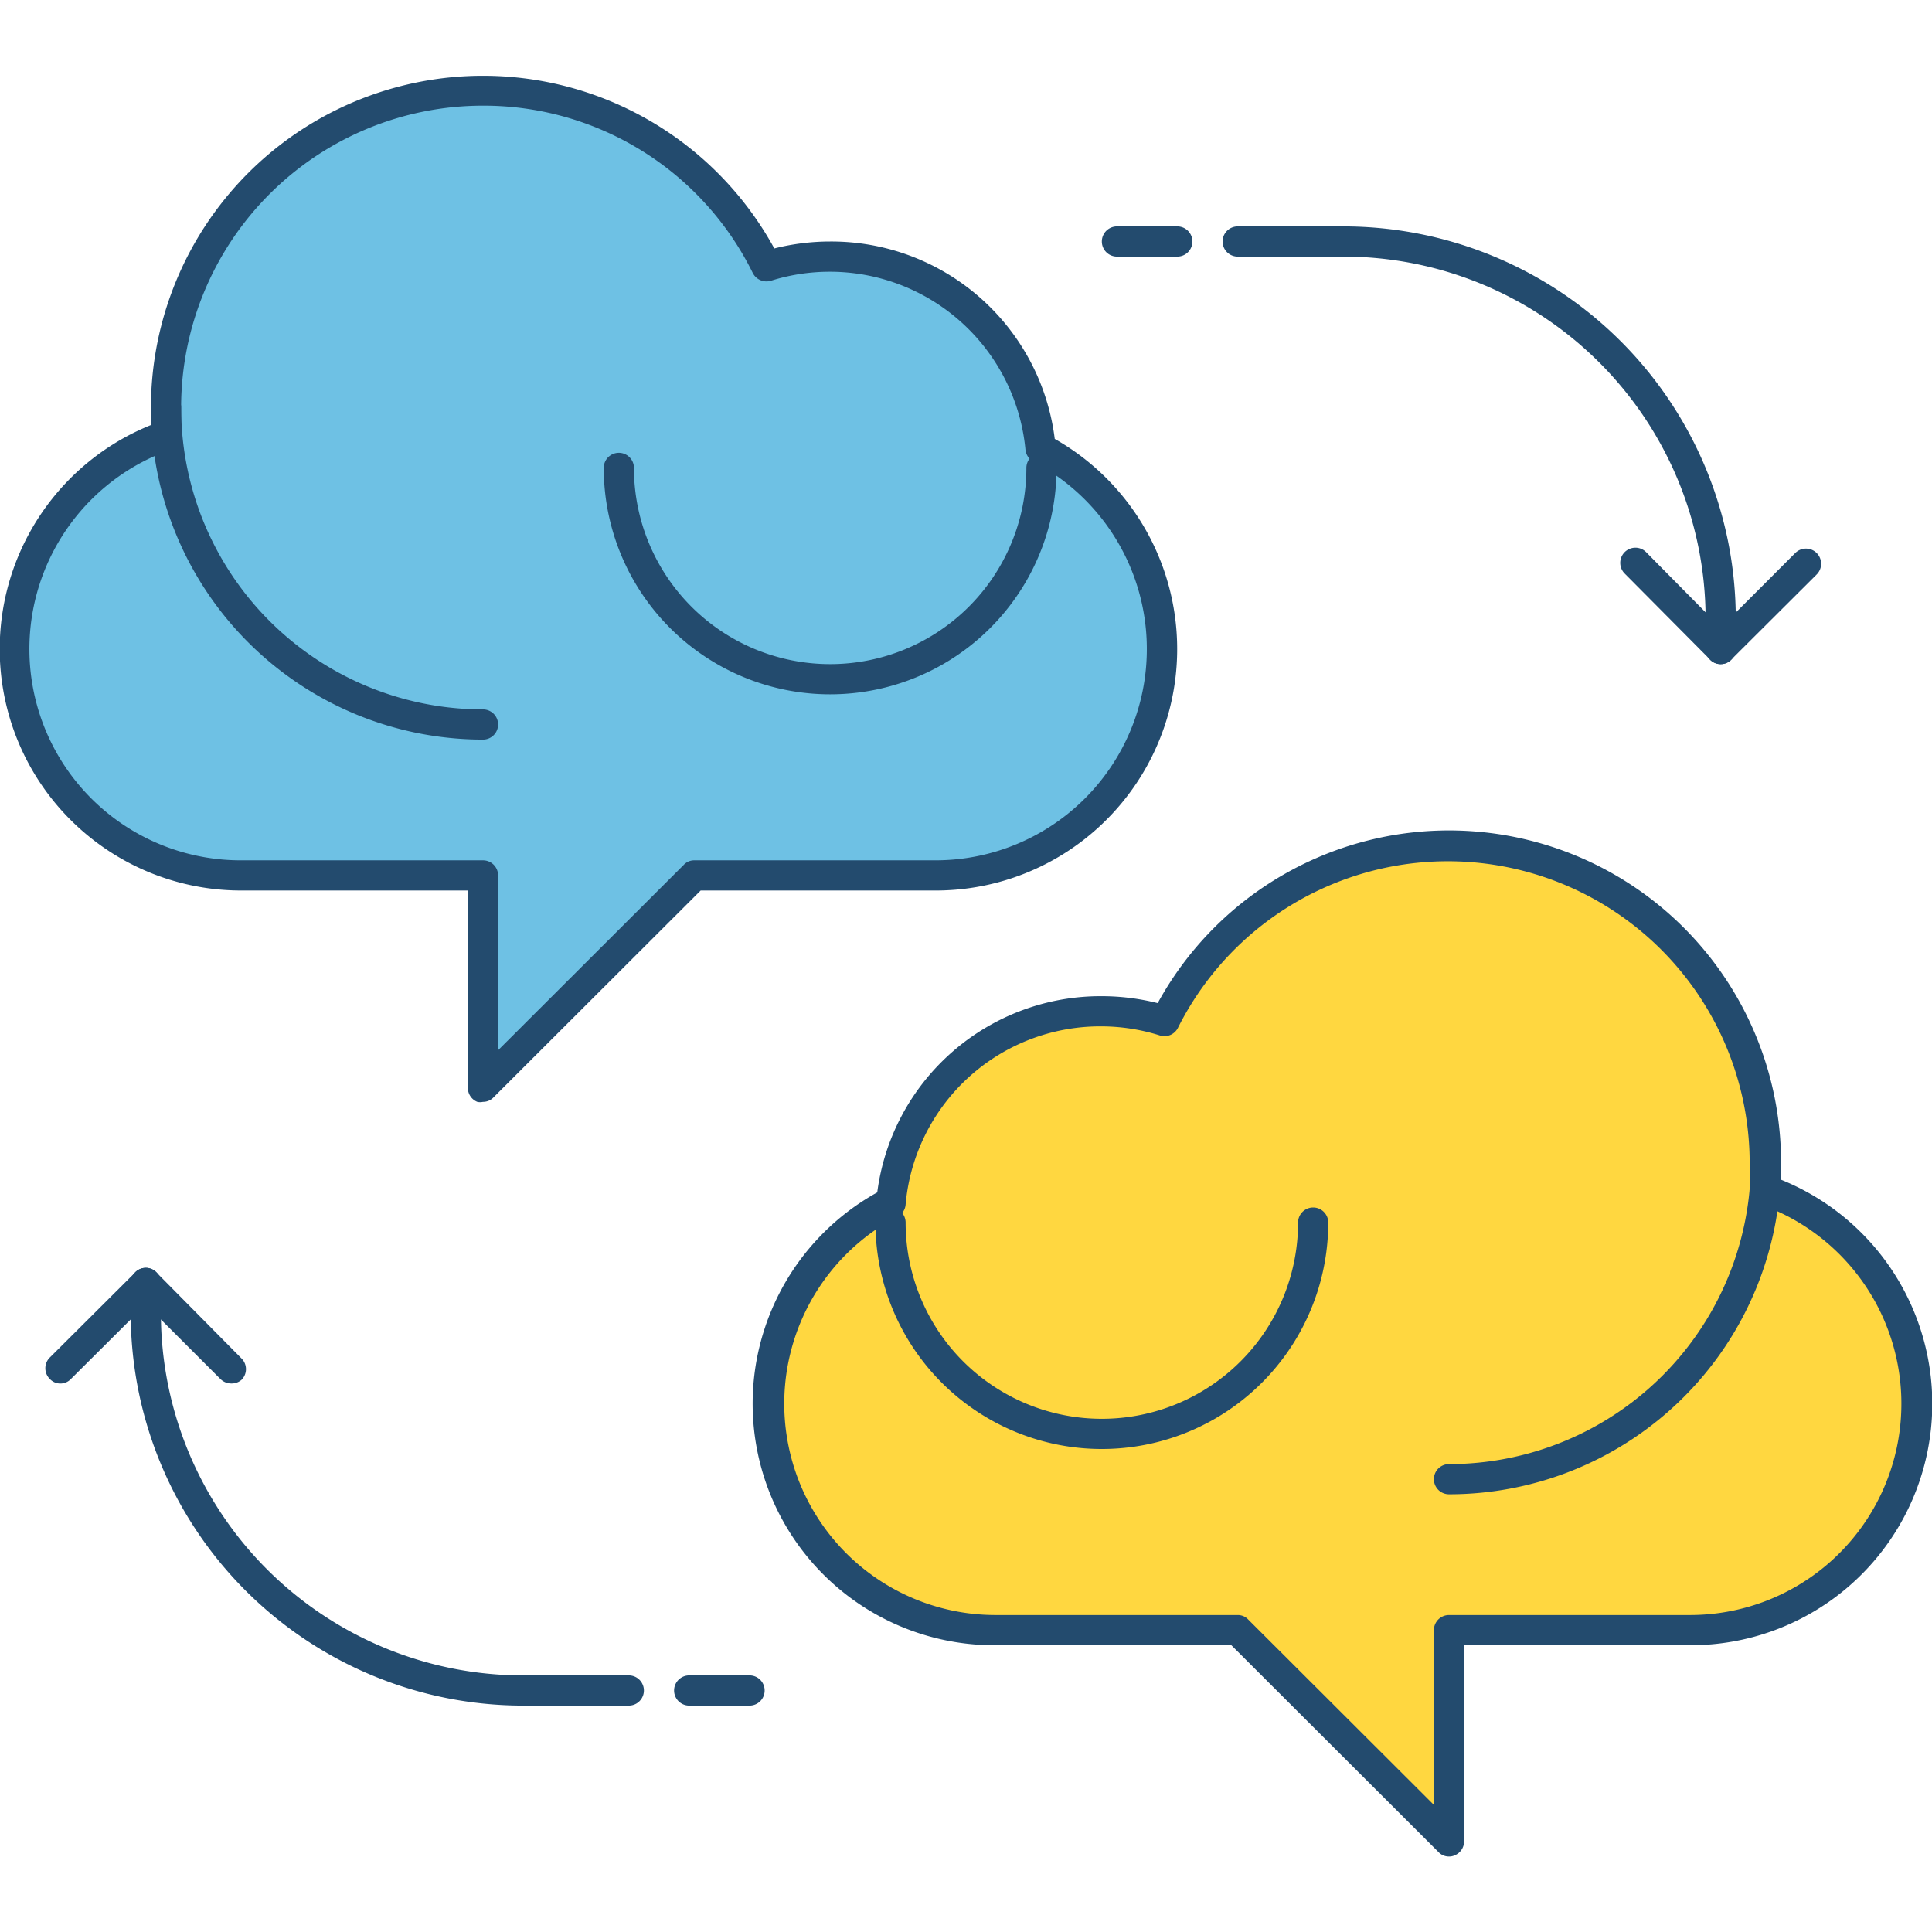
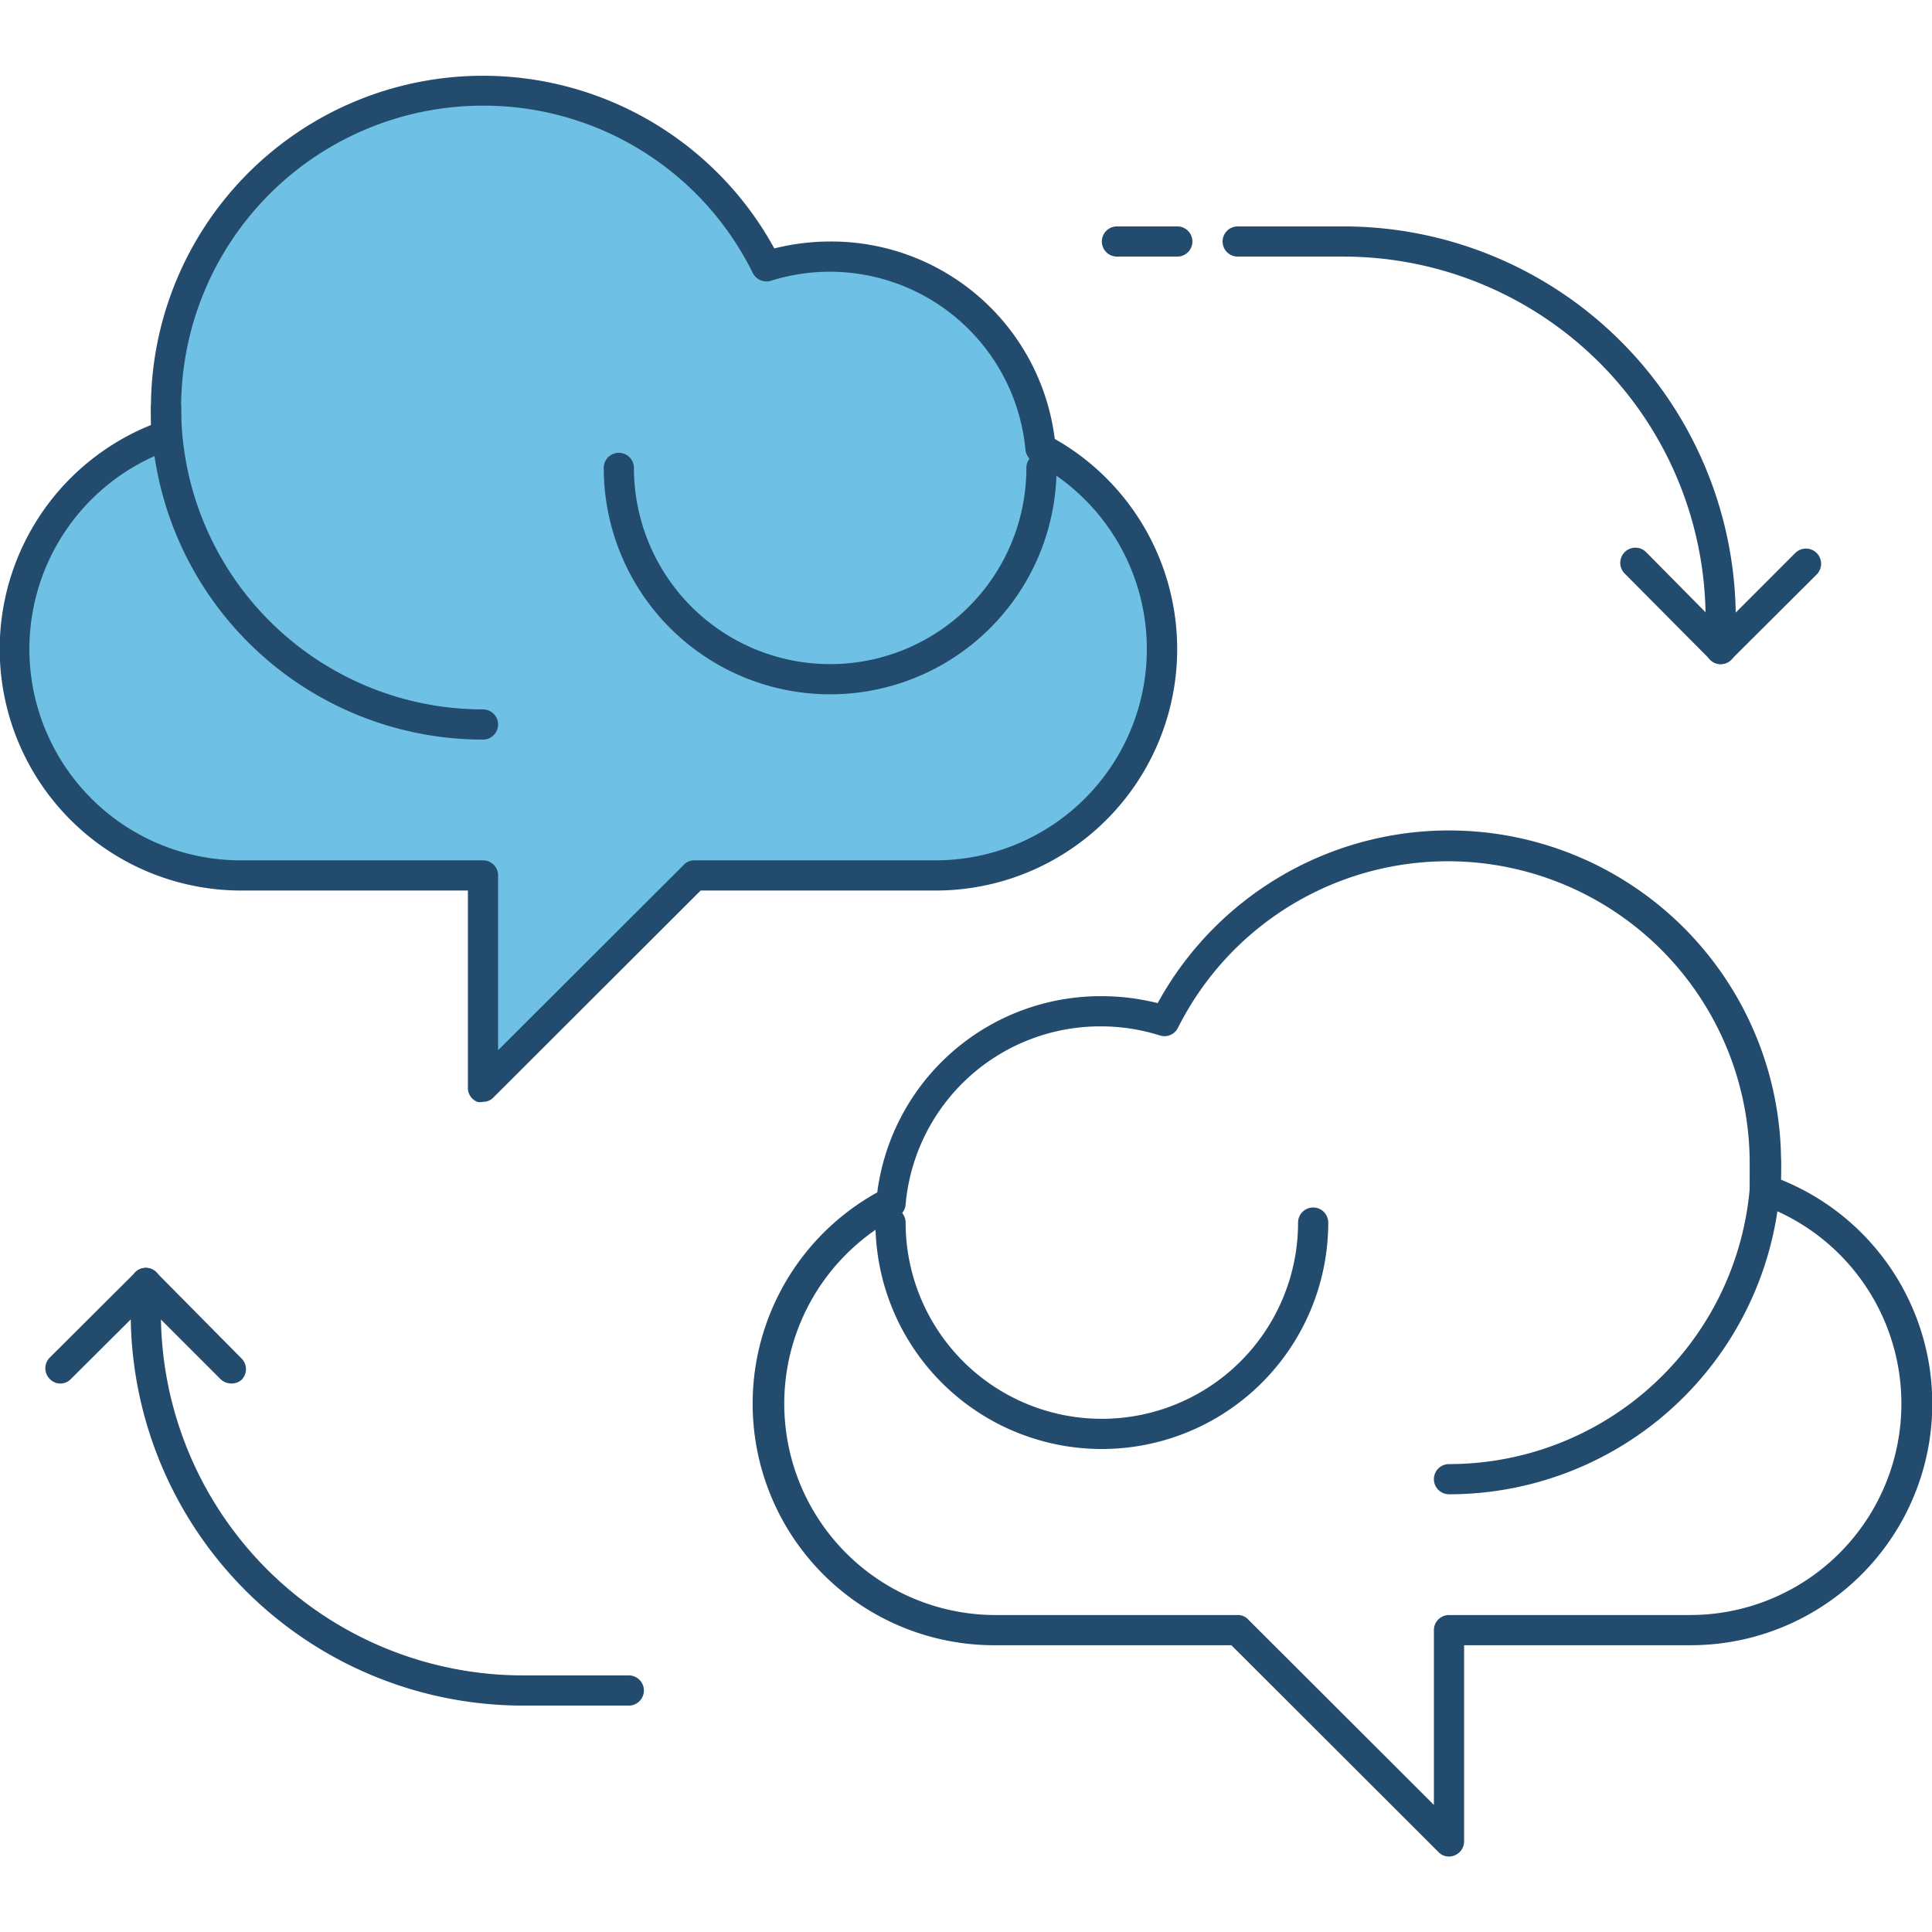
<svg xmlns="http://www.w3.org/2000/svg" viewBox="0 0 64 64">
  <defs>
    <style>.a{fill:#234b6e;}.b{fill:#6ec1e4;}.c{fill:#ffd740;}</style>
  </defs>
  <path class="a" d="M57,22a.5.5,0,0,1-.5-.5v-1a12,12,0,0,0-12-12H41a.5.5,0,0,1,0-1h3.5a13,13,0,0,1,13,13v1A.5.5,0,0,1,57,22Z" />
  <path class="a" d="M57,22a.47.47,0,0,1-.35-.15L53.82,19a.5.5,0,1,1,.71-.71L57,20.79l2.47-2.47a.5.5,0,1,1,.71.71l-2.83,2.82A.47.47,0,0,1,57,22Z" />
  <path class="a" d="M20.83,56.5h-3.5a13,13,0,0,1-13-13v-1a.5.5,0,0,1,.5-.5.5.5,0,0,1,.5.5v1a12,12,0,0,0,12,12h3.5a.5.5,0,0,1,0,1Z" />
  <path class="a" d="M7.66,45.83a.51.51,0,0,1-.36-.15L4.83,43.21,2.35,45.68a.48.48,0,0,1-.7,0,.5.5,0,0,1,0-.71l2.83-2.82a.48.48,0,0,1,.7,0L8,45a.5.5,0,0,1,0,.71A.5.5,0,0,1,7.66,45.83Z" />
-   <path class="a" d="M24.83,56.5h-2a.5.5,0,0,1,0-1h2a.5.5,0,0,1,0,1Z" />
  <path class="a" d="M39,8.5H37a.5.5,0,0,1,0-1h2a.5.5,0,0,1,0,1Z" />
  <path class="b" d="M5.55,14.42c0-.3,0-.61,0-.92A10.49,10.49,0,0,1,25.39,8.82a7,7,0,0,1,9.08,6,7.52,7.52,0,0,1,4,6.65h0A7.5,7.5,0,0,1,31,29H23l-7,7V29H8A7.5,7.5,0,0,1,.5,21.5h0A7.5,7.5,0,0,1,5.55,14.42Z" />
  <path class="a" d="M16,36.5a.43.43,0,0,1-.19,0A.5.5,0,0,1,15.5,36V29.5H8A8,8,0,0,1,5,14.08c0-.19,0-.38,0-.58A11,11,0,0,1,25.65,8.23,7.62,7.62,0,0,1,27.5,8a7.46,7.46,0,0,1,7.44,6.54A8,8,0,0,1,31,29.5H23.21l-6.86,6.85A.47.47,0,0,1,16,36.5Zm0-33a10,10,0,0,0-10,10c0,.3,0,.59,0,.88a.49.49,0,0,1-.33.51A7,7,0,0,0,8,28.5h8a.5.5,0,0,1,.5.5v5.79l6.15-6.14A.47.47,0,0,1,23,28.5h8a7,7,0,0,0,3.24-13.2.52.52,0,0,1-.27-.4,6.51,6.51,0,0,0-8.43-5.6.51.51,0,0,1-.6-.25A9.94,9.94,0,0,0,16,3.5Z" />
  <path class="a" d="M16,24.5a11,11,0,0,1-11-11,.5.5,0,0,1,1,0,10,10,0,0,0,10,10,.5.5,0,0,1,0,1Z" />
  <path class="a" d="M27.5,23A7.5,7.5,0,0,1,20,15.5a.5.5,0,0,1,1,0,6.5,6.5,0,0,0,13,0,.5.5,0,0,1,1,0A7.5,7.5,0,0,1,27.5,23Z" />
-   <path class="c" d="M58.45,39.42c0-.3,0-.61,0-.92a10.49,10.49,0,0,0-19.89-4.68,7,7,0,0,0-9.08,6,7.52,7.52,0,0,0-4,6.65h0A7.5,7.5,0,0,0,33,54h8l7,7V54h8a7.5,7.5,0,0,0,7.5-7.5h0A7.5,7.5,0,0,0,58.45,39.42Z" />
  <path class="a" d="M48,61.5a.47.47,0,0,1-.35-.15L40.79,54.5H33a8,8,0,0,1-3.94-15A7.46,7.46,0,0,1,36.5,33a7.62,7.62,0,0,1,1.85.23A11,11,0,0,1,59,38.5c0,.2,0,.39,0,.58A8,8,0,0,1,56,54.5H48.5V61a.5.5,0,0,1-.31.46A.43.43,0,0,1,48,61.5ZM36.5,34A6.47,6.47,0,0,0,30,39.9a.48.48,0,0,1-.27.4A7,7,0,0,0,33,53.5h8a.47.47,0,0,1,.35.15l6.15,6.14V54a.5.5,0,0,1,.5-.5h8a7,7,0,0,0,2.29-13.61.49.49,0,0,1-.33-.51c0-.29,0-.58,0-.88a10,10,0,0,0-18.94-4.45.5.5,0,0,1-.6.25A6.47,6.47,0,0,0,36.5,34Z" />
  <path class="a" d="M48,49.5a.5.5,0,0,1,0-1,10,10,0,0,0,10-10,.5.5,0,0,1,1,0A11,11,0,0,1,48,49.5Z" />
  <path class="a" d="M36.5,48A7.5,7.5,0,0,1,29,40.5a.5.5,0,0,1,1,0,6.5,6.5,0,0,0,13,0,.5.5,0,0,1,1,0A7.5,7.5,0,0,1,36.5,48Z" />
</svg>